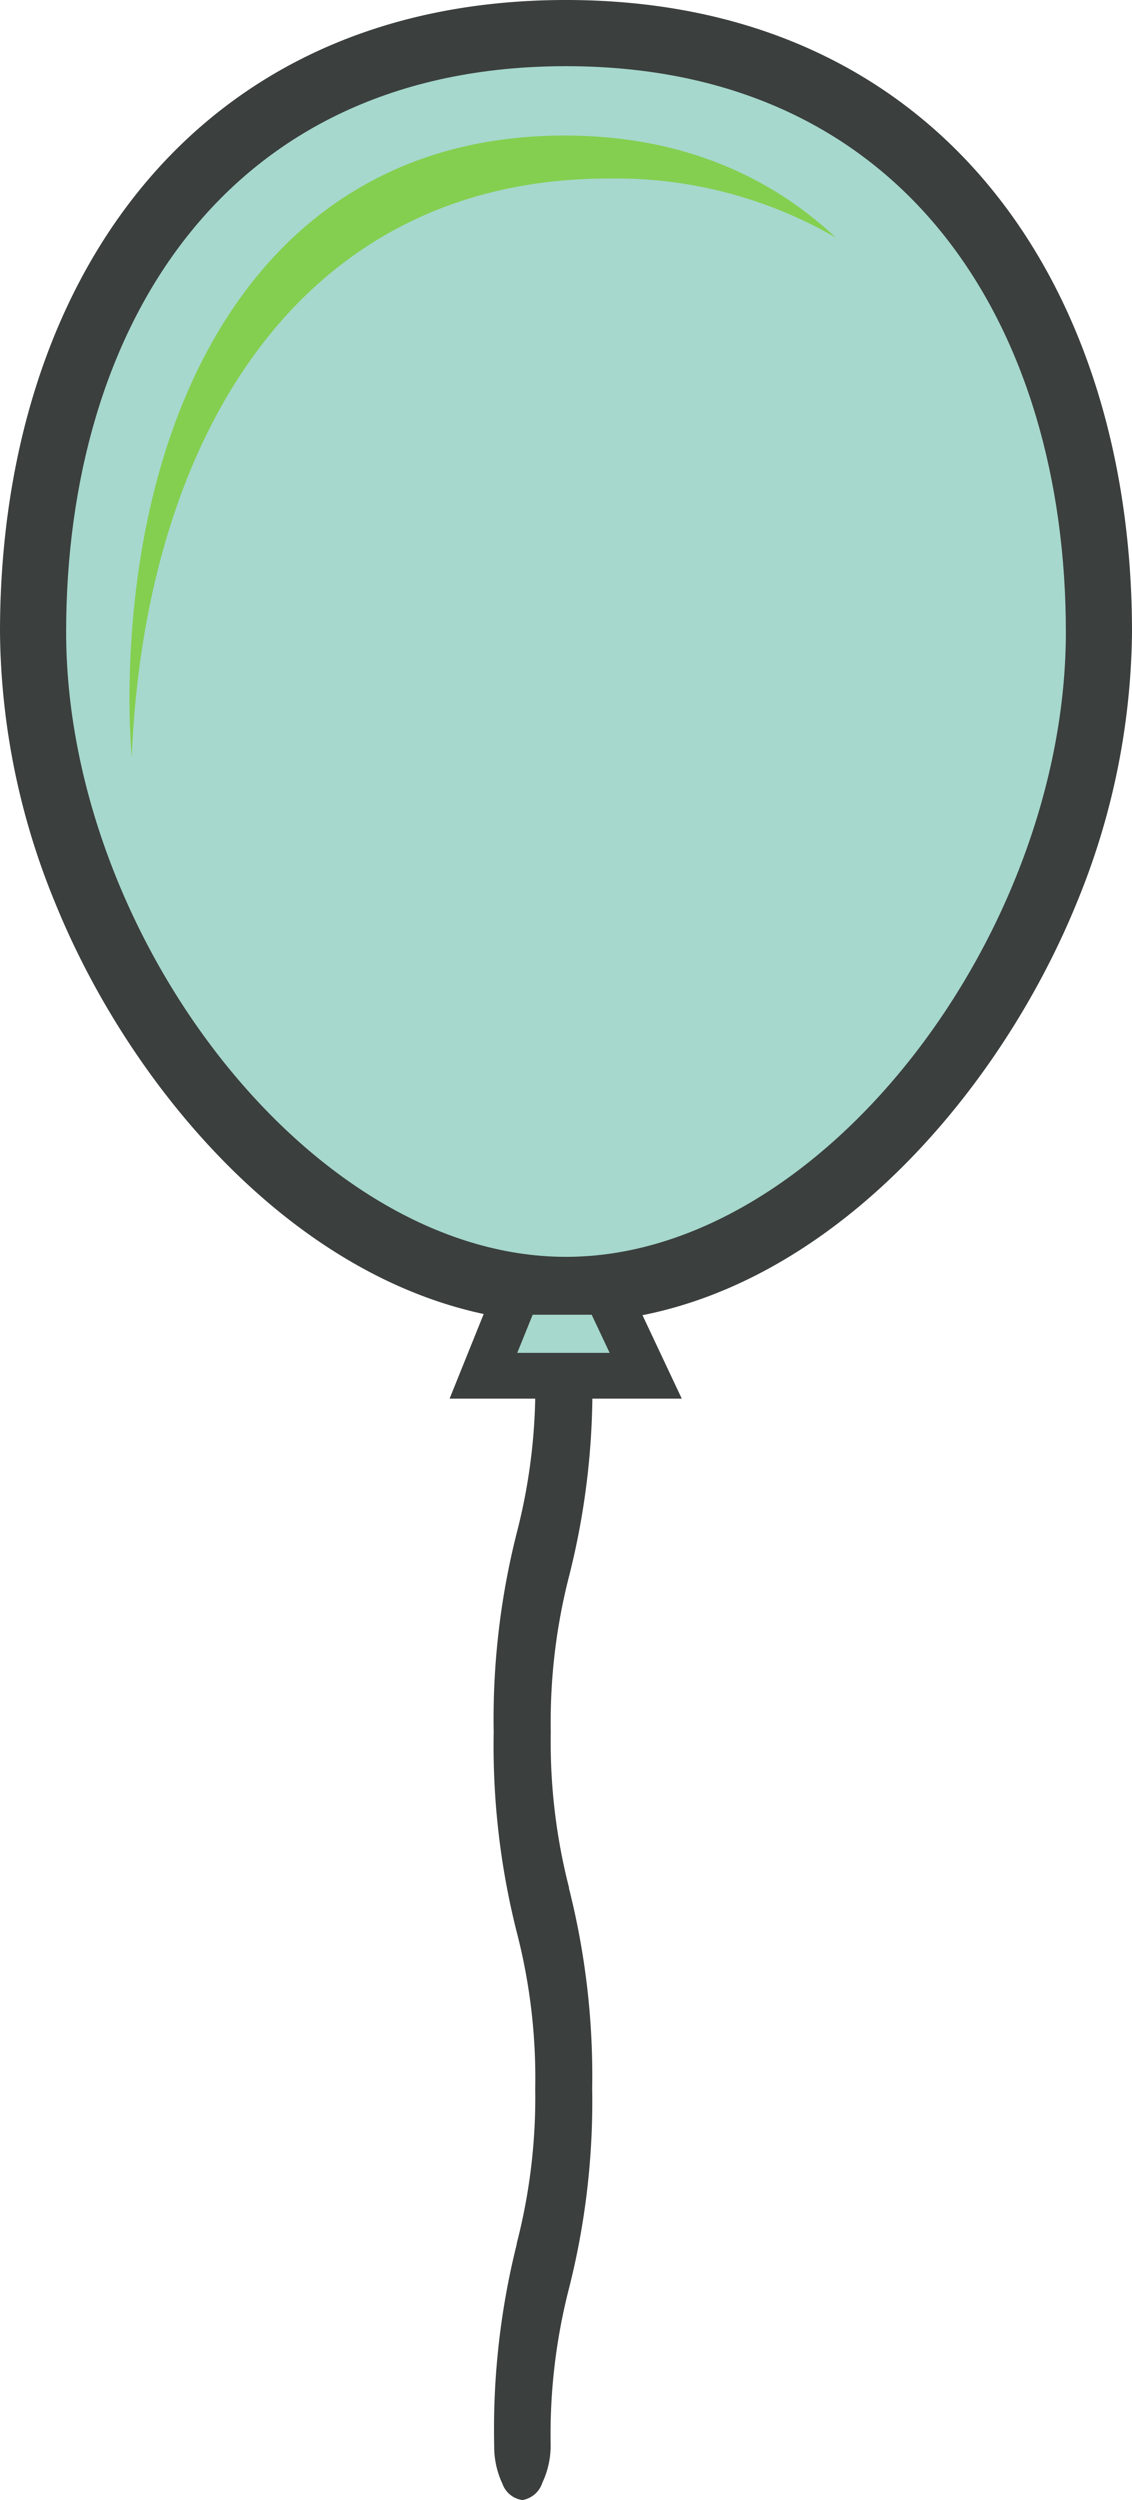
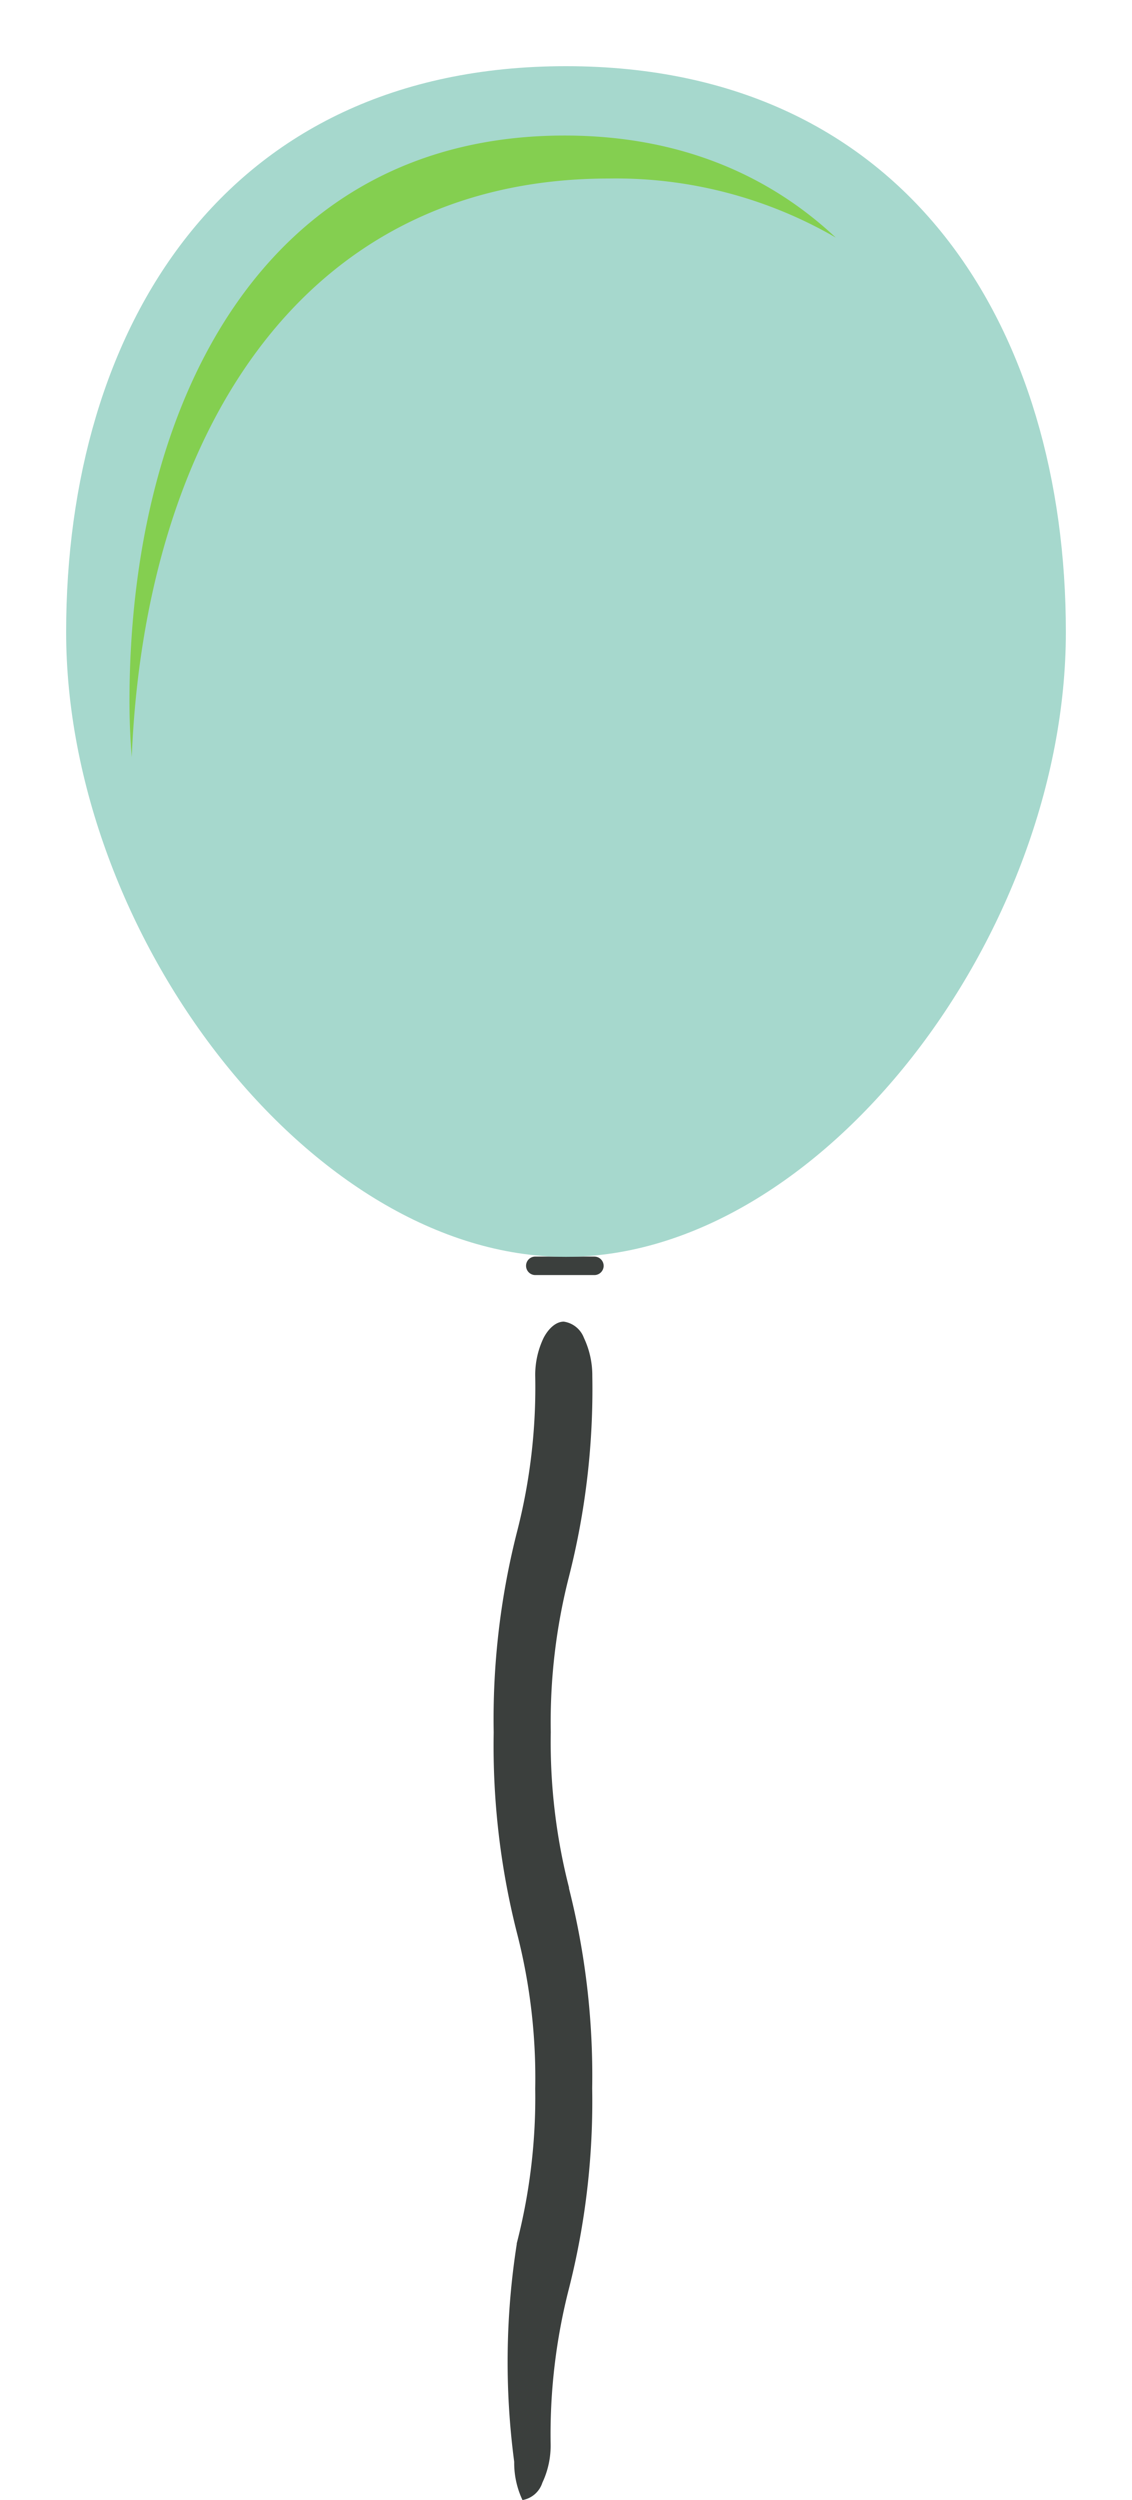
<svg xmlns="http://www.w3.org/2000/svg" viewBox="0 0 88.83 196.07">
  <defs>
    <style>.cls-1{fill:#3b3f3d;}.cls-1,.cls-2,.cls-3{fill-rule:evenodd;}.cls-2{fill:#a6d8cd;}.cls-3{fill:#84cf50;}</style>
  </defs>
  <title>Ресурс 1</title>
  <g id="Слой_2" data-name="Слой 2">
    <g id="Слой_1-2" data-name="Слой 1">
-       <path class="cls-1" d="M41,196.07a1.94,1.94,0,0,1-1.57-1.27h0a6.82,6.82,0,0,1-.65-3A59.78,59.78,0,0,1,40.55,176s0,0,0-.06A45.75,45.75,0,0,0,42,163.8a45.59,45.59,0,0,0-1.43-12.19v0a59.63,59.63,0,0,1-1.83-15.74,59.54,59.54,0,0,1,1.83-15.73v0A45.45,45.45,0,0,0,42,107.92a6.71,6.71,0,0,1,.66-3c.41-.78,1-1.27,1.58-1.27a2,2,0,0,1,1.58,1.27,6.91,6.91,0,0,1,.66,3,59.51,59.51,0,0,1-1.83,15.72v0a46,46,0,0,0-1.43,12.19,46,46,0,0,0,1.43,12.2l0,.07a59.92,59.92,0,0,1,1.82,15.68,59.66,59.66,0,0,1-1.83,15.73v0a46,46,0,0,0-1.43,12.2,6.82,6.82,0,0,1-.65,3h0A2,2,0,0,1,41,196.07" />
+       <path class="cls-1" d="M41,196.07h0a6.82,6.82,0,0,1-.65-3A59.78,59.78,0,0,1,40.55,176s0,0,0-.06A45.75,45.75,0,0,0,42,163.8a45.59,45.59,0,0,0-1.43-12.19v0a59.63,59.63,0,0,1-1.83-15.74,59.54,59.54,0,0,1,1.83-15.73v0A45.45,45.45,0,0,0,42,107.92a6.71,6.71,0,0,1,.66-3c.41-.78,1-1.27,1.58-1.27a2,2,0,0,1,1.58,1.27,6.91,6.91,0,0,1,.66,3,59.51,59.51,0,0,1-1.83,15.72v0a46,46,0,0,0-1.43,12.19,46,46,0,0,0,1.43,12.2l0,.07a59.92,59.92,0,0,1,1.82,15.68,59.66,59.66,0,0,1-1.83,15.73v0a46,46,0,0,0-1.43,12.2,6.82,6.82,0,0,1-.65,3h0A2,2,0,0,1,41,196.07" />
      <path class="cls-1" d="M46.63,100H42a.73.73,0,0,1-.72-.73.72.72,0,0,1,.72-.72h4.64a.73.73,0,0,1,.73.72.73.73,0,0,1-.73.73" />
-       <path class="cls-1" d="M88.83,49.57A56.9,56.9,0,0,1,84.5,70.79C78,86.75,63,103.74,44.41,103.74s-33.62-17-40.09-32.95A56.85,56.85,0,0,1,0,49.57C0,22.21,15.22,0,44.41,0S88.83,22.21,88.83,49.57" />
      <path class="cls-2" d="M83.64,49.57c0,23.67-19.18,49-39.23,49S5.19,73.24,5.19,49.57,17.5,5.19,44.41,5.19,83.64,25.91,83.64,49.57" />
-       <polygon class="cls-1" points="48.71 99.52 53.5 109.69 35.28 109.69 39.38 99.52 48.71 99.52" />
-       <polygon class="cls-2" points="46.43 103.11 41.8 103.11 40.59 106.1 47.84 106.1 46.43 103.11" />
      <path class="cls-3" d="M10.34,59.39c-.12-1.46-.18-2.92-.18-4.37,0-23.67,10.71-44.39,34.14-44.39,8.89,0,15.94,3,21.28,8A34.41,34.41,0,0,0,47.79,14c-24.6,0-36.45,20.8-37.45,45.35" />
    </g>
  </g>
</svg>